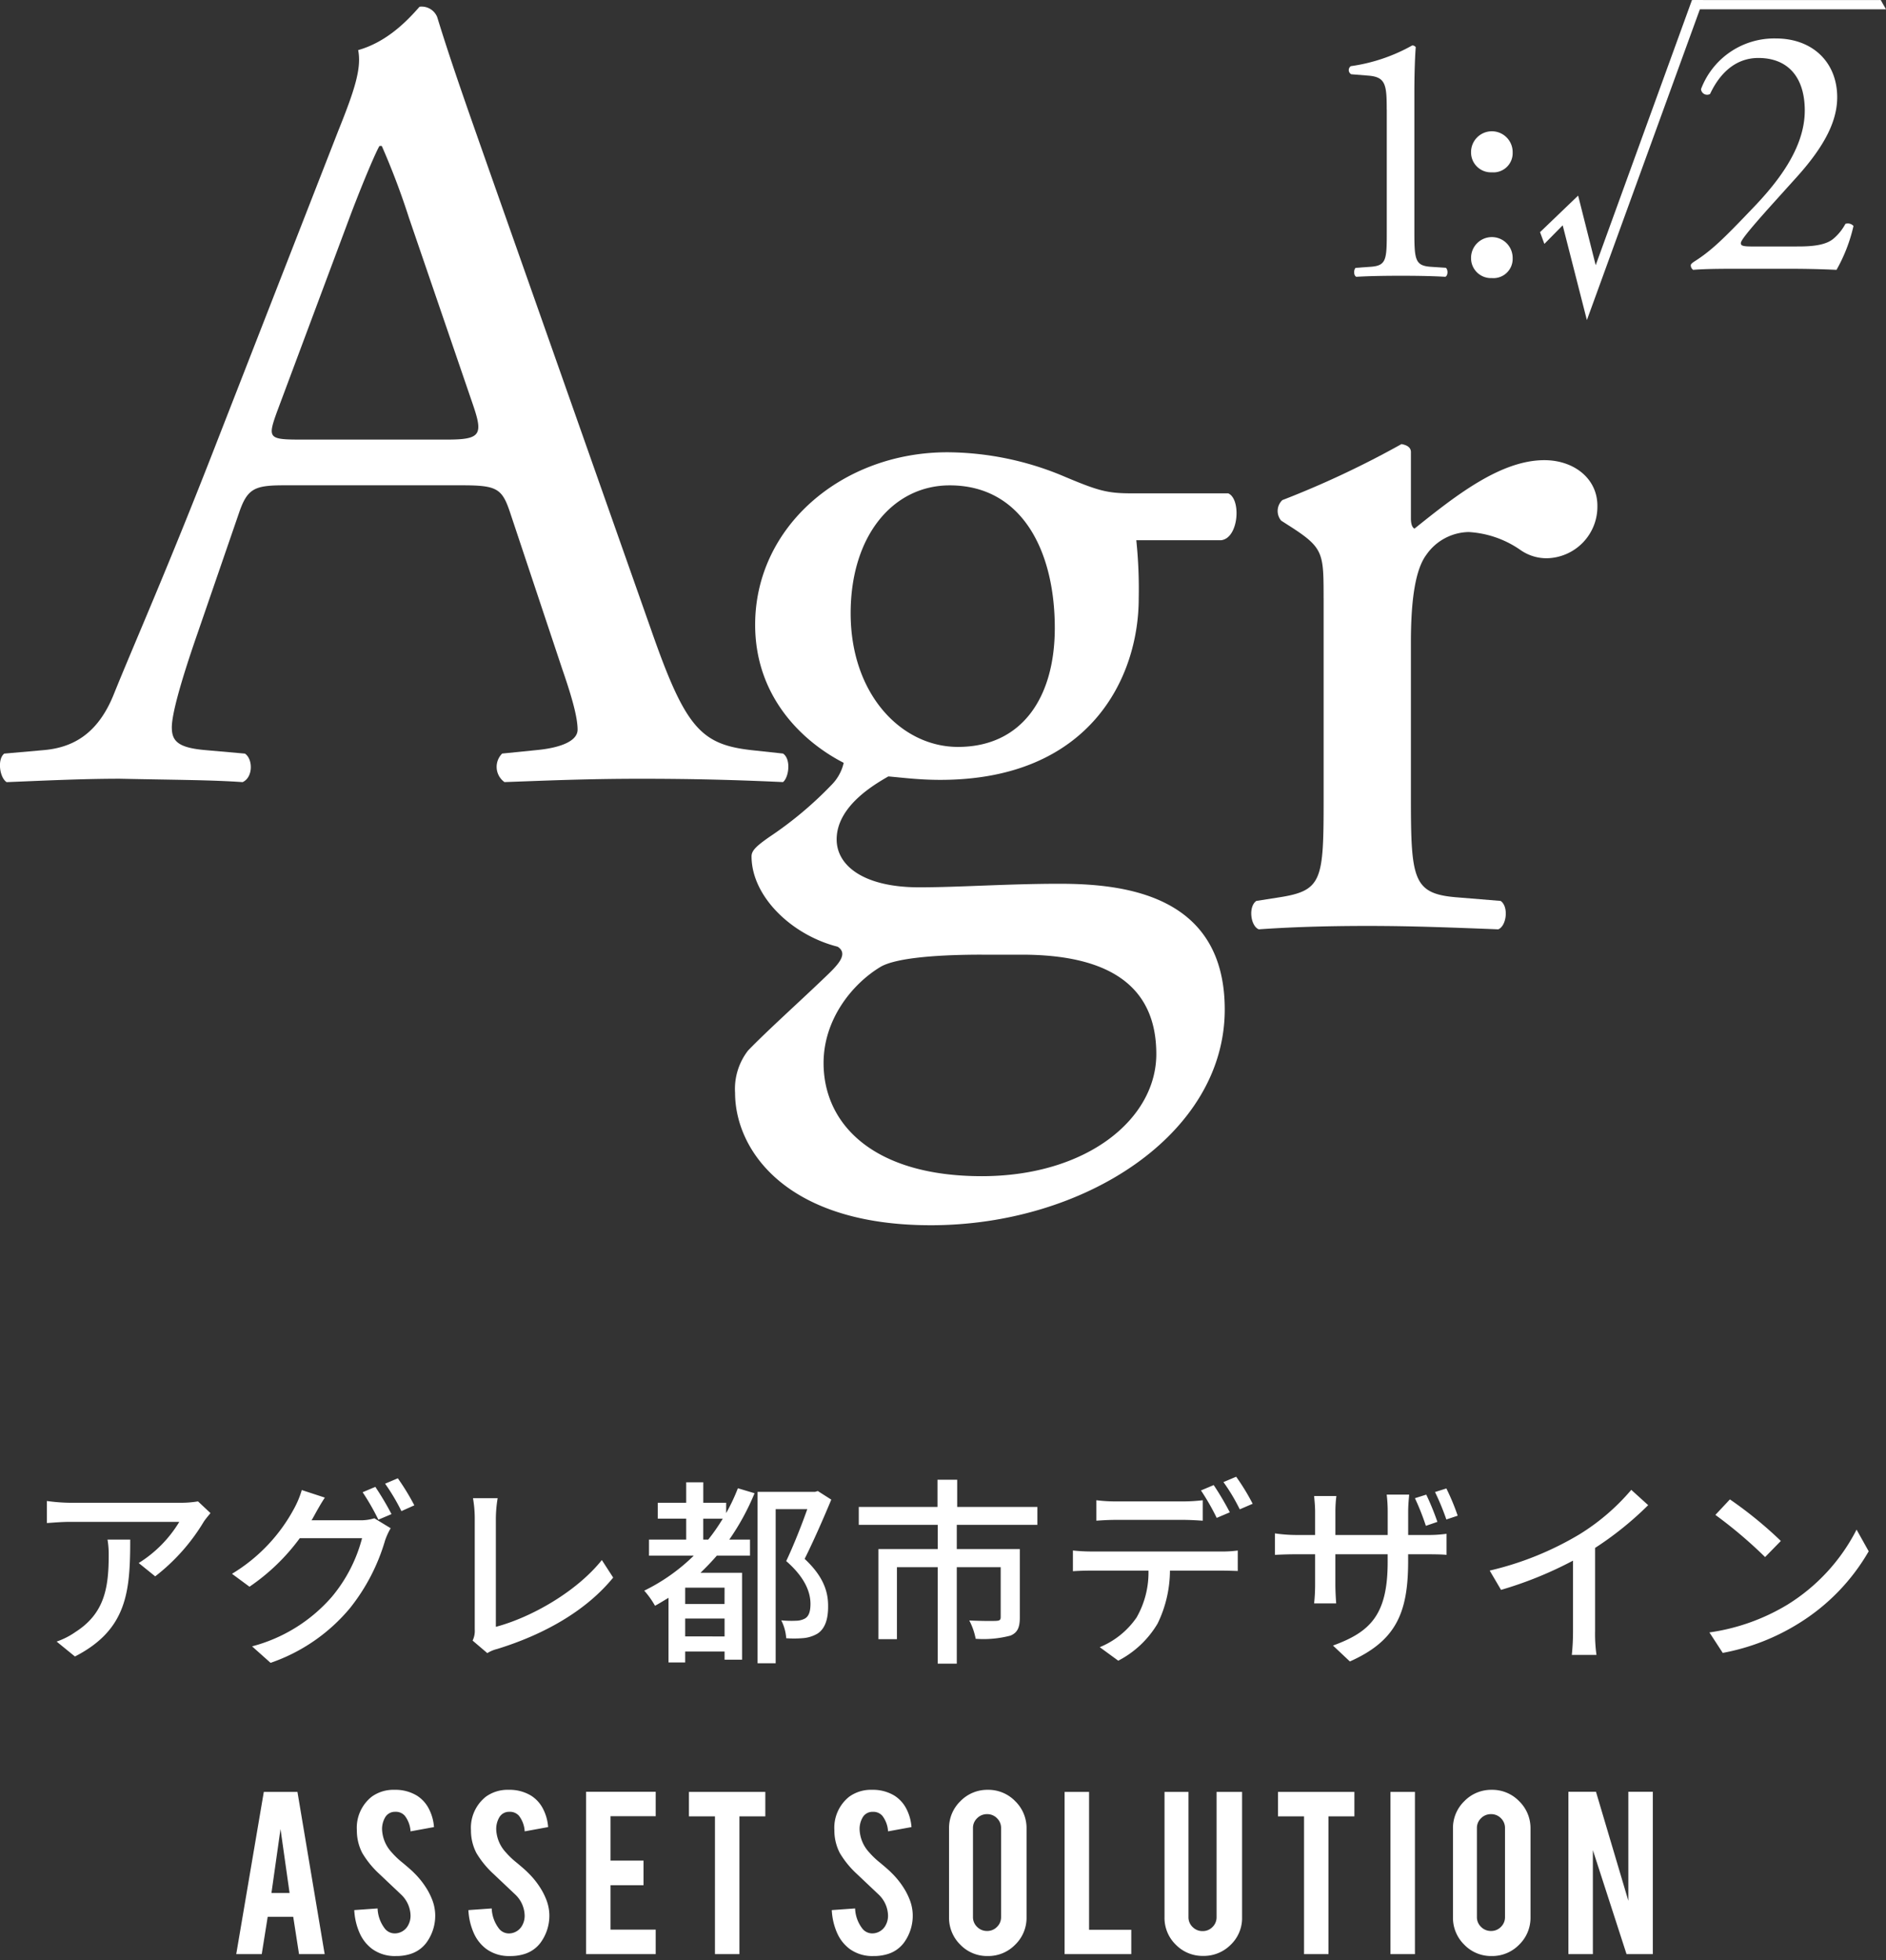
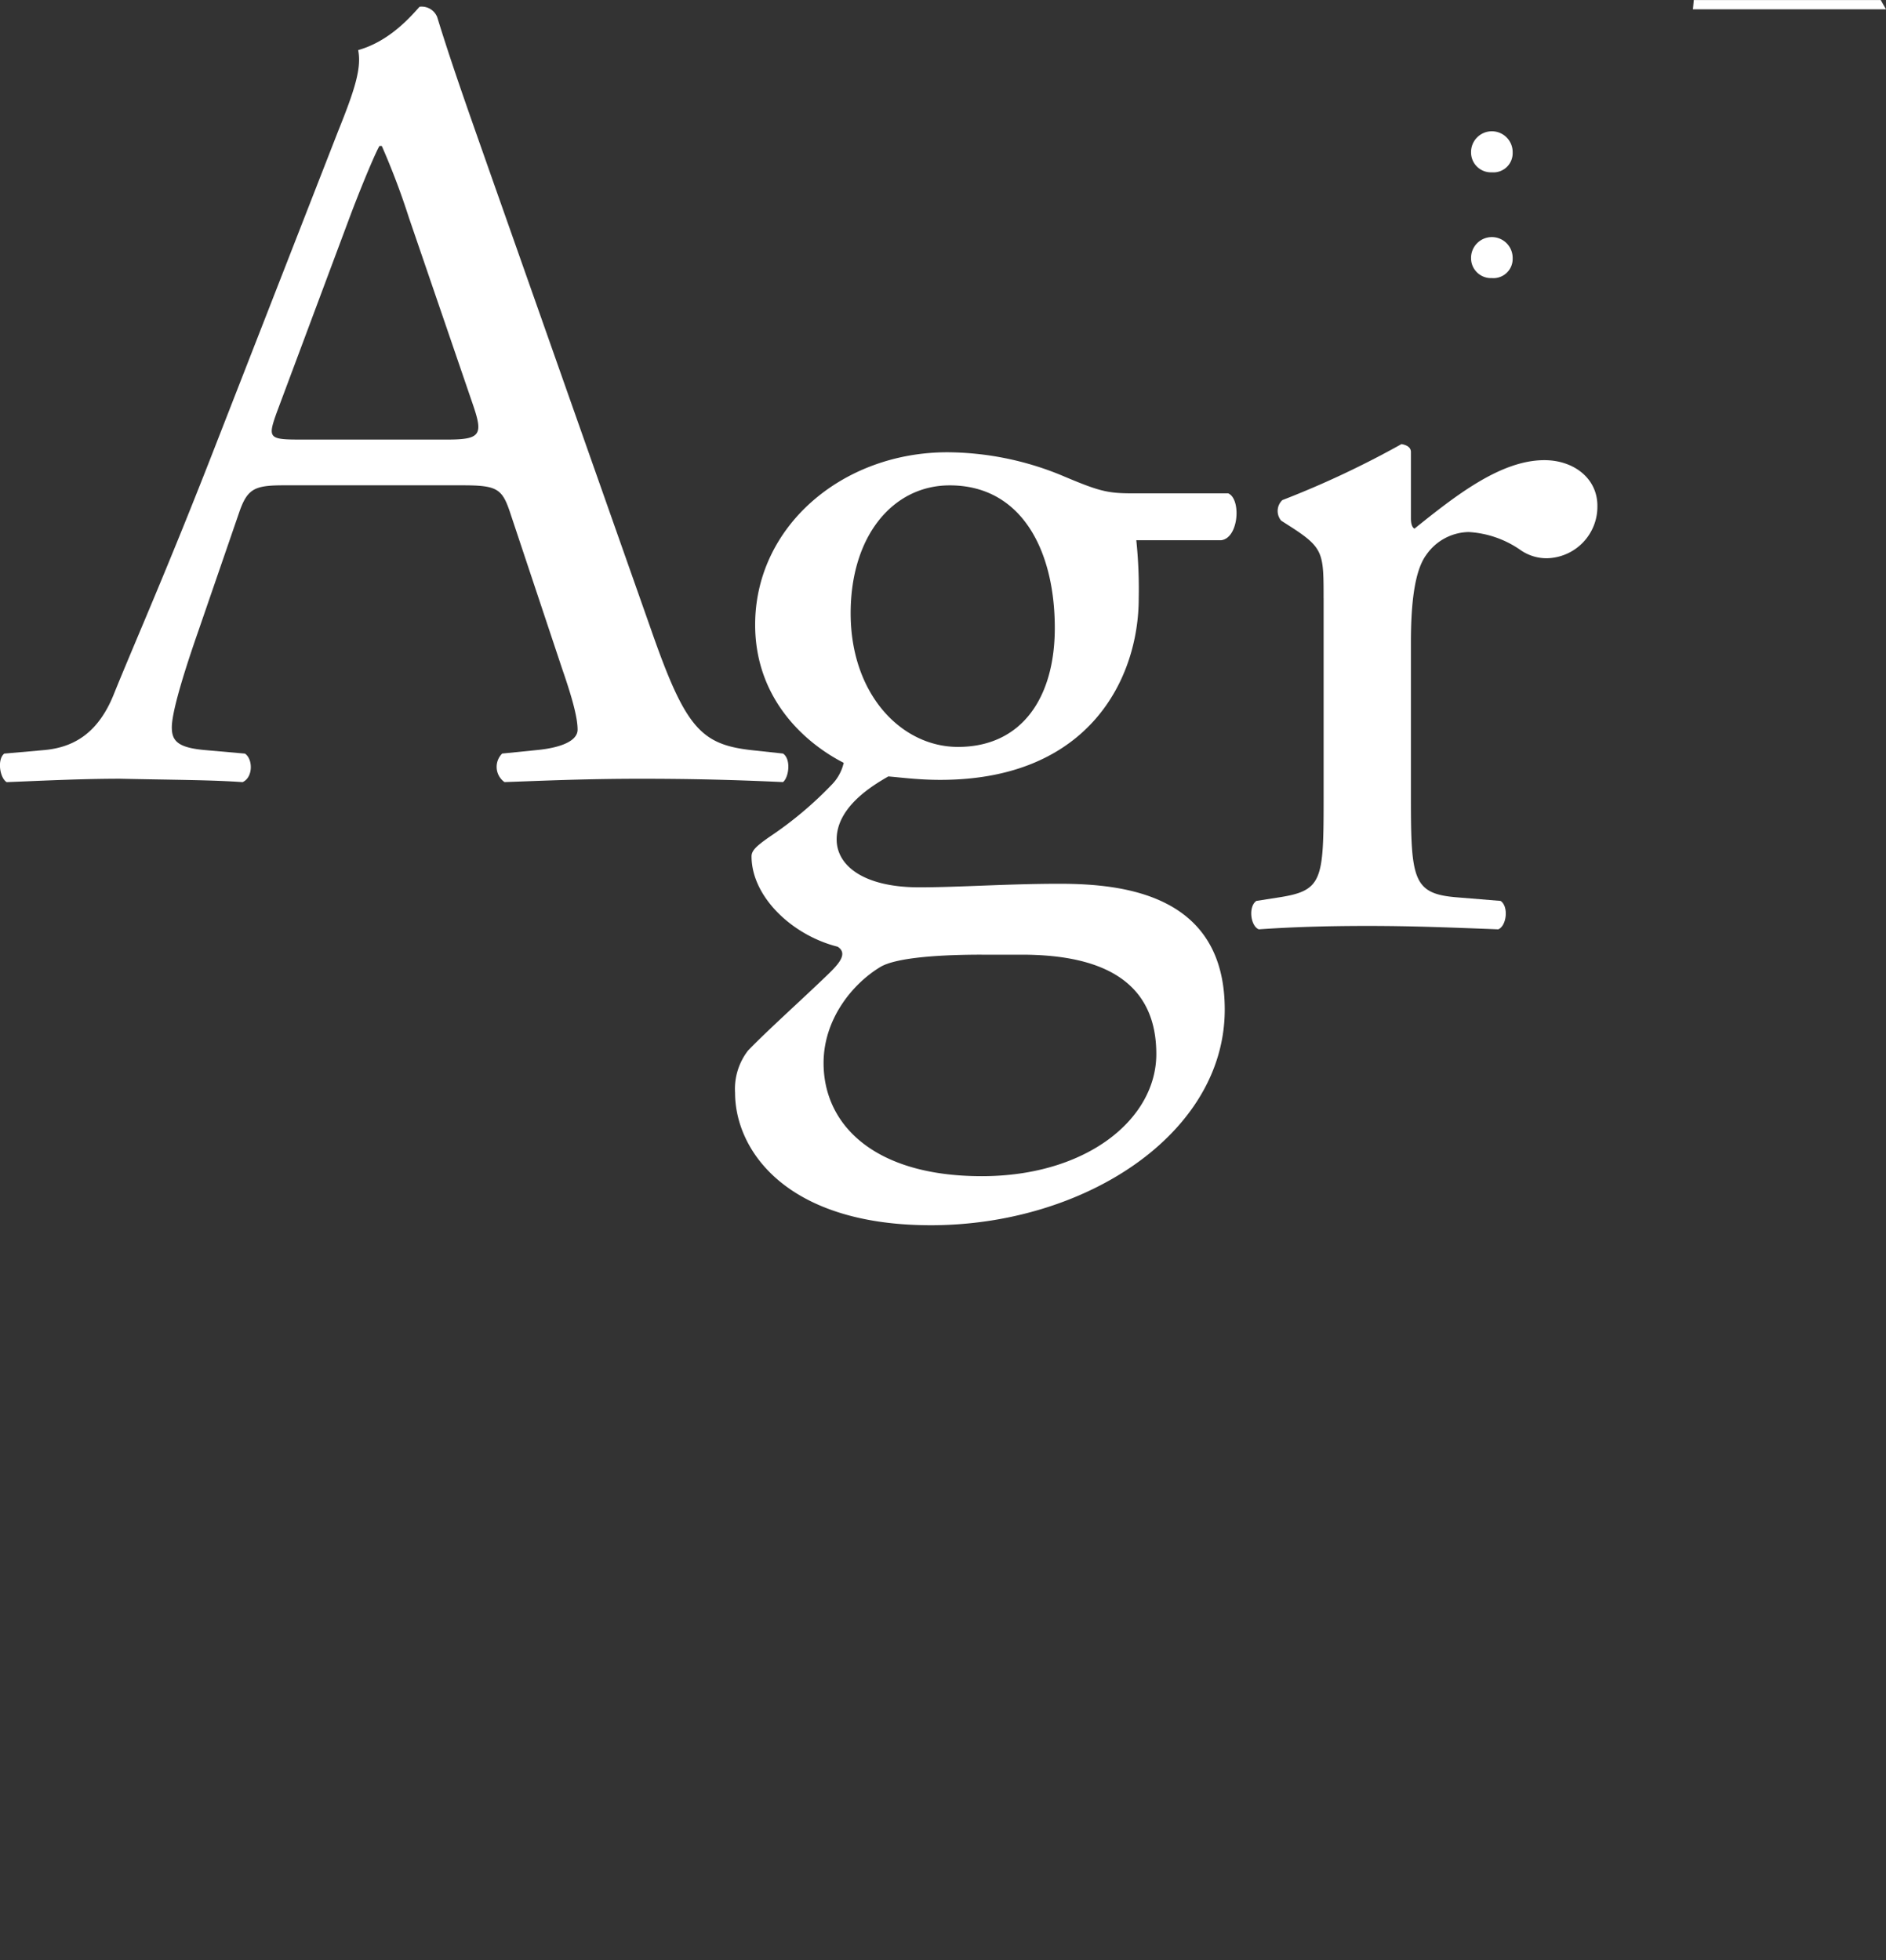
<svg xmlns="http://www.w3.org/2000/svg" width="227.632" height="236.578" viewBox="0 0 227.632 236.578">
  <rect x="0" y="0" width="227.632" height="236.578" fill="#333333" stroke="none" />
  <g id="mv_logo" transform="translate(-606 -236.156)">
    <g id="グループ_11440" data-name="グループ 11440" transform="translate(606 236.156)">
      <g id="グループ_47" data-name="グループ 47">
        <g id="グループ_46" data-name="グループ 46">
          <g id="グループ_45" data-name="グループ 45">
-             <path id="パス_24" data-name="パス 24" d="M530.682,135.634l2.119,8.4,11.62-32h1.361L531.739,150.66l-2.921-11.44-2.212,2.243-.522-1.417Z" transform="translate(-340.208 -112.027)" fill="#fff" />
            <path id="パス_25" data-name="パス 25" d="M552.357,113.148h-23.3l.1-1.12h22.564Z" transform="translate(-324.725 -112.024)" fill="#fff" />
            <g id="グループ_43" data-name="グループ 43" transform="translate(0 0.814)">
              <g id="グループ_42" data-name="グループ 42">
                <path id="パス_26" data-name="パス 26" d="M557.786,173.347c-.994-3.032-1.566-3.43-5.835-3.43H530.444c-3.561,0-4.418.4-5.412,3.293l-4.984,14.473c-2.15,6.183-3.138,9.918-3.138,11.446,0,1.64.715,2.473,4.126,2.753l4.7.416c.988.671.988,2.883-.286,3.443-3.71-.267-8.122-.267-14.808-.41-4.717,0-9.843.261-13.671.41-.857-.559-1.143-2.771-.286-3.443l4.7-.416c3.405-.28,6.543-1.8,8.526-6.755,2.554-6.332,6.556-15.293,12.546-30.728l14.522-37.216c1.995-4.959,2.853-7.587,2.423-9.793,3.412-.963,5.848-3.443,7.407-5.232a2.02,2.02,0,0,1,2.132,1.249c1.852,6.04,4.132,12.378,6.263,18.462l19.518,55.379c4.139,11.875,5.99,13.932,12.117,14.628l3.84.416c1,.677.7,2.883,0,3.443-5.841-.267-10.825-.4-17.238-.4-6.836,0-12.248.261-16.38.4a2.259,2.259,0,0,1-.279-3.443l4.126-.416c2.983-.28,4.977-1.112,4.977-2.467,0-1.516-.708-4.008-1.852-7.314Zm-28.2-12.254c-1.137,3.169-.994,3.306,2.989,3.306H550.1c4.12,0,4.406-.572,3.132-4.275l-7.693-22.47a89.5,89.5,0,0,0-3.287-8.693h-.28c-.422.7-1.846,4.014-3.424,8.147Z" transform="translate(-496.172 -112.158)" fill="#fff" />
              </g>
            </g>
            <g id="グループ_44" data-name="グループ 44" transform="translate(88.72 4.642)">
              <path id="パス_27" data-name="パス 27" d="M569.979,125.776c1.566.677,1.28,5.369-.839,5.648H558.875a56.637,56.637,0,0,1,.292,7.034c0,9.507-5.854,21.892-23.943,21.892-2.56,0-4.567-.267-6.276-.416-1.7.982-6.239,3.6-6.239,7.606,0,3.163,3.256,5.779,9.961,5.779,4.84,0,10.675-.429,16.939-.429,7.973,0,19.941,1.411,19.941,15.181,0,15.025-16.94,26.031-35.47,26.031-17.511,0-23.632-9.1-23.632-15.989a7.551,7.551,0,0,1,1.572-5.1c2.4-2.486,6.4-6.053,9.682-9.222,1.28-1.243,2.4-2.492,1.125-3.306-5.549-1.4-10.39-6.071-10.39-10.906,0-.684.565-1.23,2.137-2.33a45.043,45.043,0,0,0,7.556-6.332,5.507,5.507,0,0,0,1.43-2.622c-4.853-2.486-10.688-7.867-10.688-16.666,0-11.863,10.52-20.817,23.2-20.817a36.634,36.634,0,0,1,13.689,2.747c4.562,1.933,5.549,2.212,8.687,2.212h11.527ZM540.22,181.447c-4.561,0-10.272.286-12.26,1.5-3.418,2.076-6.829,6.344-6.829,11.577,0,7.463,6.121,13.658,19.089,13.658,12.67,0,21.071-6.891,21.071-14.74,0-8.42-5.983-11.993-16.249-11.993H540.22Zm8.818-39.428c0-9.352-4-17.213-12.677-17.213-6.829,0-11.962,6.059-11.962,15.436,0,9.793,6.127,16.132,12.963,16.132C545.049,156.368,549.038,150.433,549.038,142.02Z" transform="translate(-510.449 -70.869)" fill="#fff" />
              <path id="パス_28" data-name="パス 28" d="M529.207,139.251c0-5.363,0-6.046-3.84-8.538l-1.28-.82a1.807,1.807,0,0,1,.143-2.479,113.489,113.489,0,0,0,14.379-6.761c.708.13,1.137.423,1.137.963v8c0,.677.149,1.094.429,1.243,4.984-4,10.4-8.265,15.678-8.265,3.548,0,6.4,2.194,6.4,5.506a6.222,6.222,0,0,1-6.121,6.332,5.5,5.5,0,0,1-3.138-.976,12.114,12.114,0,0,0-6.271-2.187,6.358,6.358,0,0,0-5.12,2.753c-1.429,1.926-1.858,5.916-1.858,10.607V163.38c0,9.936.274,11.583,5.686,11.987l5.138.422c1,.671.727,3.02-.279,3.43-6.693-.261-10.819-.41-15.8-.41-5.133,0-9.4.149-13.106.41-1.006-.41-1.28-2.759-.292-3.43l2.7-.422c5.288-.814,5.419-2.051,5.419-11.987V139.251Z" transform="translate(-458.175 -71.698)" fill="#fff" />
-               <path id="パス_29" data-name="パス 29" d="M526.951,120.634c0-2.945-.125-3.9-2.144-4.076l-2.137-.174a.571.571,0,0,1-.05-.976,21.055,21.055,0,0,0,7.407-2.5.485.485,0,0,1,.429.217c-.074.77-.168,2.945-.168,5.425V135.4c0,3.337.093,4.076,1.926,4.219l1.883.13c.28.255.243.957-.074,1.081-1.777-.106-3.778-.124-5.35-.124-1.616,0-3.623.019-5.388.124-.323-.124-.348-.827-.087-1.081l1.852-.13c1.864-.143,1.908-.882,1.908-4.219V120.634Z" transform="translate(-448.3 -112.065)" fill="#fff" />
              <path id="パス_30" data-name="パス 30" d="M524.744,117.137a2.511,2.511,0,1,1,5.021,0,2.319,2.319,0,0,1-2.51,2.392A2.4,2.4,0,0,1,524.744,117.137Zm0,12.77a2.511,2.511,0,1,1,5.021,0,2.321,2.321,0,0,1-2.51,2.386A2.4,2.4,0,0,1,524.744,129.907Z" transform="translate(-435.914 -103.373)" fill="#fff" />
-               <path id="パス_31" data-name="パス 31" d="M542.012,137.879c2.063,0,3.412-.255,4.226-.945a6.13,6.13,0,0,0,1.436-1.783.916.916,0,0,1,.975.255A19.425,19.425,0,0,1,546.6,140.7c-1.858-.087-3.729-.13-5.8-.13h-6.512c-2.5,0-3.99.043-4.984.13a.65.65,0,0,1-.292-.572c0-.118.211-.3.478-.466,2.057-1.311,3.542-2.784,6.86-6.257,2.976-3.076,6.419-7.283,6.419-11.931,0-3.965-1.976-6.345-5.606-6.345-2.684,0-4.623,1.771-5.822,4.344a.735.735,0,0,1-1.094-.584,9.441,9.441,0,0,1,9.029-6.115c4.486,0,7.407,2.921,7.407,7.09,0,2.684-1.3,5.636-4.8,9.545l-2.74,3.039c-3.685,4.083-4.089,4.779-4.089,5.033,0,.3.23.4,1.386.4Z" transform="translate(-413.661 -112.774)" fill="#fff" />
            </g>
          </g>
        </g>
      </g>
    </g>
-     <path id="パス_24289" data-name="パス 24289" d="M-102.024-13.032a10.663,10.663,0,0,1,.144,1.92c0,3.984-.552,7.008-3.984,9.216a9.112,9.112,0,0,1-2.3,1.176l2.208,1.8c6.312-3.24,6.672-7.848,6.672-14.112ZM-91.1-17.64a12.422,12.422,0,0,1-2.016.168h-13.416a21.458,21.458,0,0,1-2.808-.216v2.664c1.032-.072,1.872-.144,2.808-.144H-93.36a14.921,14.921,0,0,1-4.9,4.968l1.992,1.608a23.767,23.767,0,0,0,5.88-6.624c.192-.288.576-.744.792-1.008Zm13.7,2.28c.144-.216.24-.408.36-.624.264-.48.768-1.392,1.248-2.112l-2.784-.912a11.244,11.244,0,0,1-.888,2.16A20.528,20.528,0,0,1-87-8.9l2.112,1.56A24.865,24.865,0,0,0-78.816-13.2H-71.3a18.182,18.182,0,0,1-3.648,7.08A19.208,19.208,0,0,1-84.576-.144l2.232,1.992a21.6,21.6,0,0,0,9.6-6.624,23.753,23.753,0,0,0,4.224-8.16,8.214,8.214,0,0,1,.672-1.464l-1.968-1.2a5.636,5.636,0,0,1-1.8.24Zm6.168-3.384a28.647,28.647,0,0,1,1.9,3.312l1.584-.672A34.777,34.777,0,0,0-69.7-19.392Zm2.712-1.032a24.088,24.088,0,0,1,1.968,3.312l1.56-.7a28.371,28.371,0,0,0-1.992-3.264ZM-56.184.672a4.158,4.158,0,0,1,1.2-.5c5.832-1.8,10.8-4.7,13.992-8.616L-42.36-10.56C-45.384-6.768-50.832-3.648-55.152-2.5V-15.624a15.653,15.653,0,0,1,.216-2.4h-2.976A14.2,14.2,0,0,1-57.7-15.6V-2.184A2.649,2.649,0,0,1-57.96-.84Zm26.064-13.7v-2.52h2.352a23.523,23.523,0,0,1-1.752,2.52Zm2.568,7.776H-32.3V-7.224h4.752ZM-32.3-1.344V-3.5h4.752v2.16Zm6.36-17.88a22.991,22.991,0,0,1-1.416,3v-1.248h-2.76v-2.472h-2.064v2.472h-3.432v1.92h3.432v2.52h-4.488v1.944h5.4a22.841,22.841,0,0,1-5.976,4.224,10.156,10.156,0,0,1,1.3,1.824c.576-.312,1.1-.648,1.632-.96V1.8H-32.3V.48h4.752v.984h2.112V-9.024h-5.016c.672-.648,1.344-1.344,1.968-2.064h4.008v-1.944h-2.5a29.133,29.133,0,0,0,3.048-5.592Zm9.648.336-.336.1h-6.936V1.9h2.184V-16.7h3.816c-.672,1.9-1.656,4.392-2.544,6.264,2.256,1.968,2.928,3.744,2.928,5.16,0,.864-.168,1.488-.672,1.776a2.283,2.283,0,0,1-1.056.264,11.9,11.9,0,0,1-1.8-.048,5.511,5.511,0,0,1,.6,2.16,13.071,13.071,0,0,0,2.184-.024A4.1,4.1,0,0,0-16.3-1.7c.888-.6,1.272-1.752,1.248-3.36,0-1.632-.528-3.5-2.832-5.64,1.08-2.16,2.28-4.9,3.216-7.152Zm26.5,4.08v-2.16H.528v-3.288H-1.848v3.288h-9.5v2.16h9.528v2.928H-8.976V-1.008h2.232V-9.7h4.92V1.944H.48V-9.7h5.3v6.024c0,.336-.12.432-.528.456s-1.824.024-3.264-.048A8.044,8.044,0,0,1,2.76-1.056a12.784,12.784,0,0,0,4.2-.384c.864-.36,1.128-1.008,1.128-2.184V-11.88H.48v-2.928ZM33.432-16.32a34.78,34.78,0,0,0-1.944-3.288l-1.536.648a28.646,28.646,0,0,1,1.9,3.312Zm-5.664.912c.768,0,1.632.048,2.4.1v-2.472a20.126,20.126,0,0,1-2.4.144H19.656a18.373,18.373,0,0,1-2.328-.144v2.472c.648-.048,1.536-.1,2.352-.1ZM16.68-11.592a21.408,21.408,0,0,1-2.184-.12v2.5c.672-.048,1.464-.072,2.184-.072h6.936a10.921,10.921,0,0,1-1.44,5.664,9.994,9.994,0,0,1-4.44,3.576l2.232,1.632A11.817,11.817,0,0,0,24.72-2.9a14.731,14.731,0,0,0,1.488-6.384h6.168c.624,0,1.464.024,2.016.048v-2.472a15.081,15.081,0,0,1-2.016.12Zm15.984-8.376a22.481,22.481,0,0,1,1.968,3.288l1.56-.672A26.456,26.456,0,0,0,34.2-20.616Zm28.272,4.056A26.352,26.352,0,0,0,59.568-19.2l-1.368.432a29.8,29.8,0,0,1,1.368,3.312Zm-2.448.744a32.567,32.567,0,0,0-1.344-3.288l-1.368.432a29.231,29.231,0,0,1,1.32,3.336ZM54.96-13.584v-2.784c0-.96.1-1.728.12-2.088H52.368a16.571,16.571,0,0,1,.12,2.088v2.784H46.176v-2.76a14.765,14.765,0,0,1,.12-1.944H43.608c.024.336.12,1.1.12,1.944v2.76H41.376a18.191,18.191,0,0,1-2.5-.192v2.592c.408-.024,1.392-.072,2.5-.072h2.352v3.6a21.339,21.339,0,0,1-.12,2.328h2.664c-.024-.336-.1-1.368-.1-2.328v-3.6h6.312v.96c0,6.36-2.112,8.424-6.6,10.056l2.04,1.92c5.616-2.5,7.032-5.928,7.032-12.12v-.816h2.256c1.152,0,2.016.024,2.376.072v-2.544a15.948,15.948,0,0,1-2.4.144Zm22.56,1.56a39.811,39.811,0,0,0,6.408-5.16l-2.04-1.848a26.253,26.253,0,0,1-6.264,5.376A37.69,37.69,0,0,1,64.8-9.288L66.168-6.96a46.005,46.005,0,0,0,8.688-3.528v8.544A27.811,27.811,0,0,1,74.712.888h2.976a18.048,18.048,0,0,1-.168-2.832ZM93.792-17.88,92.04-16.008a54.562,54.562,0,0,1,6,5.088l1.9-1.944A48.6,48.6,0,0,0,93.792-17.88ZM91.32-1.824,92.928.648a26.462,26.462,0,0,0,9.192-3.576,24.735,24.735,0,0,0,8.424-8.688l-1.464-2.616a22.851,22.851,0,0,1-8.328,9.048A24.937,24.937,0,0,1,91.32-1.824Z" transform="translate(721 435)" fill="#fff" />
-     <path id="パス_24290" data-name="パス 24290" d="M-81.69-4.5-82.409,0h-3.078l3.328-19.578H-78.1L-74.815,0h-3.094l-.7-4.5Zm1.547-10.594-1.094,7.719h2.188ZM-61.476-4.875a5.507,5.507,0,0,1-1.062,3.5A3.827,3.827,0,0,1-64.57.016,5.538,5.538,0,0,1-66.21.234a4.644,4.644,0,0,1-2.875-.859,4.807,4.807,0,0,1-1.508-1.914,7.723,7.723,0,0,1-.648-2.773l2.813-.2a4.24,4.24,0,0,0,.906,2.469A1.515,1.515,0,0,0-66.3-2.5a1.832,1.832,0,0,0,1.547-.953,2.366,2.366,0,0,0,.3-1.3A3.6,3.6,0,0,0-65.57-7.172l-2.625-2.484A11.2,11.2,0,0,1-70.273-12.2a5.885,5.885,0,0,1-.656-2.75A4.781,4.781,0,0,1-69.132-19a4.468,4.468,0,0,1,2.75-.828,5,5,0,0,1,2.7.7,4.062,4.062,0,0,1,1.414,1.531,5.667,5.667,0,0,1,.648,2.266l-2.828.516a3.409,3.409,0,0,0-.687-1.875,1.443,1.443,0,0,0-1.172-.484,1.35,1.35,0,0,0-1.234.719,2.771,2.771,0,0,0-.344,1.437,4.314,4.314,0,0,0,1.156,2.734,9.769,9.769,0,0,0,1.313,1.25q1.031.859,1.359,1.2a10.02,10.02,0,0,1,1.688,2.156,8.263,8.263,0,0,1,.453.922A5.368,5.368,0,0,1-61.476-4.875Zm13.777,0a5.507,5.507,0,0,1-1.062,3.5A3.827,3.827,0,0,1-50.793.016a5.538,5.538,0,0,1-1.641.219,4.644,4.644,0,0,1-2.875-.859,4.807,4.807,0,0,1-1.508-1.914,7.723,7.723,0,0,1-.648-2.773l2.813-.2a4.24,4.24,0,0,0,.906,2.469,1.515,1.515,0,0,0,1.219.547,1.832,1.832,0,0,0,1.547-.953,2.366,2.366,0,0,0,.3-1.3,3.6,3.6,0,0,0-1.109-2.422l-2.625-2.484A11.2,11.2,0,0,1-56.5-12.2a5.885,5.885,0,0,1-.656-2.75A4.781,4.781,0,0,1-55.355-19a4.468,4.468,0,0,1,2.75-.828,5,5,0,0,1,2.7.7,4.062,4.062,0,0,1,1.414,1.531,5.667,5.667,0,0,1,.648,2.266l-2.828.516a3.409,3.409,0,0,0-.687-1.875,1.443,1.443,0,0,0-1.172-.484,1.35,1.35,0,0,0-1.234.719,2.771,2.771,0,0,0-.344,1.437,4.314,4.314,0,0,0,1.156,2.734,9.77,9.77,0,0,0,1.313,1.25q1.031.859,1.359,1.2A10.02,10.02,0,0,1-48.59-7.672a8.263,8.263,0,0,1,.453.922A5.368,5.368,0,0,1-47.7-4.875ZM-43.266,0V-19.594h8.406v2.953h-5.453v5.359h3.984v2.969h-3.984v5.359h5.453V0Zm15.558-16.625h-3.141v-2.953h9.219v2.953h-3.125V0h-2.953ZM-3.842-4.875A5.507,5.507,0,0,1-4.9-1.375,3.827,3.827,0,0,1-6.935.016,5.538,5.538,0,0,1-8.576.234a4.644,4.644,0,0,1-2.875-.859,4.807,4.807,0,0,1-1.508-1.914,7.723,7.723,0,0,1-.648-2.773l2.813-.2a4.24,4.24,0,0,0,.906,2.469A1.515,1.515,0,0,0-8.67-2.5a1.832,1.832,0,0,0,1.547-.953,2.366,2.366,0,0,0,.3-1.3A3.6,3.6,0,0,0-7.935-7.172L-10.56-9.656A11.2,11.2,0,0,1-12.638-12.2a5.885,5.885,0,0,1-.656-2.75A4.781,4.781,0,0,1-11.5-19a4.468,4.468,0,0,1,2.75-.828,5,5,0,0,1,2.7.7,4.062,4.062,0,0,1,1.414,1.531,5.667,5.667,0,0,1,.648,2.266l-2.828.516A3.409,3.409,0,0,0-7.5-16.687a1.443,1.443,0,0,0-1.172-.484,1.35,1.35,0,0,0-1.234.719,2.771,2.771,0,0,0-.344,1.437,4.314,4.314,0,0,0,1.156,2.734,9.77,9.77,0,0,0,1.312,1.25q1.031.859,1.359,1.2A10.02,10.02,0,0,1-4.732-7.672a8.263,8.263,0,0,1,.453.922A5.368,5.368,0,0,1-3.842-4.875ZM5.217-19.828a4.508,4.508,0,0,1,3.32,1.375A4.528,4.528,0,0,1,9.9-15.141V-4.453a4.507,4.507,0,0,1-1.375,3.32A4.528,4.528,0,0,1,5.217.234,4.482,4.482,0,0,1,1.9-1.141,4.541,4.541,0,0,1,.545-4.453V-15.141a4.508,4.508,0,0,1,1.375-3.32A4.51,4.51,0,0,1,5.217-19.828ZM6.826-15.2a1.627,1.627,0,0,0-.492-1.2,1.627,1.627,0,0,0-1.2-.492,1.653,1.653,0,0,0-1.2.492,1.615,1.615,0,0,0-.5,1.2V-4.484a1.615,1.615,0,0,0,.5,1.2,1.653,1.653,0,0,0,1.2.492,1.627,1.627,0,0,0,1.2-.492,1.627,1.627,0,0,0,.492-1.2ZM22.54,0H14.493V-19.578h2.953V-2.938H22.54Zm8.683.219a4.508,4.508,0,0,1-3.312-1.359,4.489,4.489,0,0,1-1.359-3.3V-19.578h2.891V-4.469a1.615,1.615,0,0,0,.5,1.2,1.653,1.653,0,0,0,1.2.492,1.627,1.627,0,0,0,1.2-.492,1.627,1.627,0,0,0,.492-1.2V-19.578h3.078V-4.437a4.449,4.449,0,0,1-1.375,3.313A4.568,4.568,0,0,1,31.223.219ZM43.391-16.625H40.25v-2.953h9.219v2.953H46.344V0H43.391ZM56.777,0H53.824V-19.578h2.953Zm9.261-19.828a4.508,4.508,0,0,1,3.32,1.375,4.528,4.528,0,0,1,1.367,3.313V-4.453a4.508,4.508,0,0,1-1.375,3.32A4.528,4.528,0,0,1,66.038.234a4.482,4.482,0,0,1-3.312-1.375,4.541,4.541,0,0,1-1.359-3.312V-15.141a4.507,4.507,0,0,1,1.375-3.32A4.51,4.51,0,0,1,66.038-19.828ZM67.648-15.2a1.627,1.627,0,0,0-.492-1.2,1.627,1.627,0,0,0-1.2-.492,1.653,1.653,0,0,0-1.2.492,1.615,1.615,0,0,0-.5,1.2V-4.484a1.615,1.615,0,0,0,.5,1.2,1.653,1.653,0,0,0,1.2.492,1.627,1.627,0,0,0,1.2-.492,1.627,1.627,0,0,0,.492-1.2Zm10.98-4.391L82.534-6.437V-19.594h2.953V0H82.315L78.253-12.547V0H75.3V-19.594Z" transform="translate(720 472)" fill="#fff" stroke="rgba(0,0,0,0)" stroke-width="1" />
  </g>
</svg>